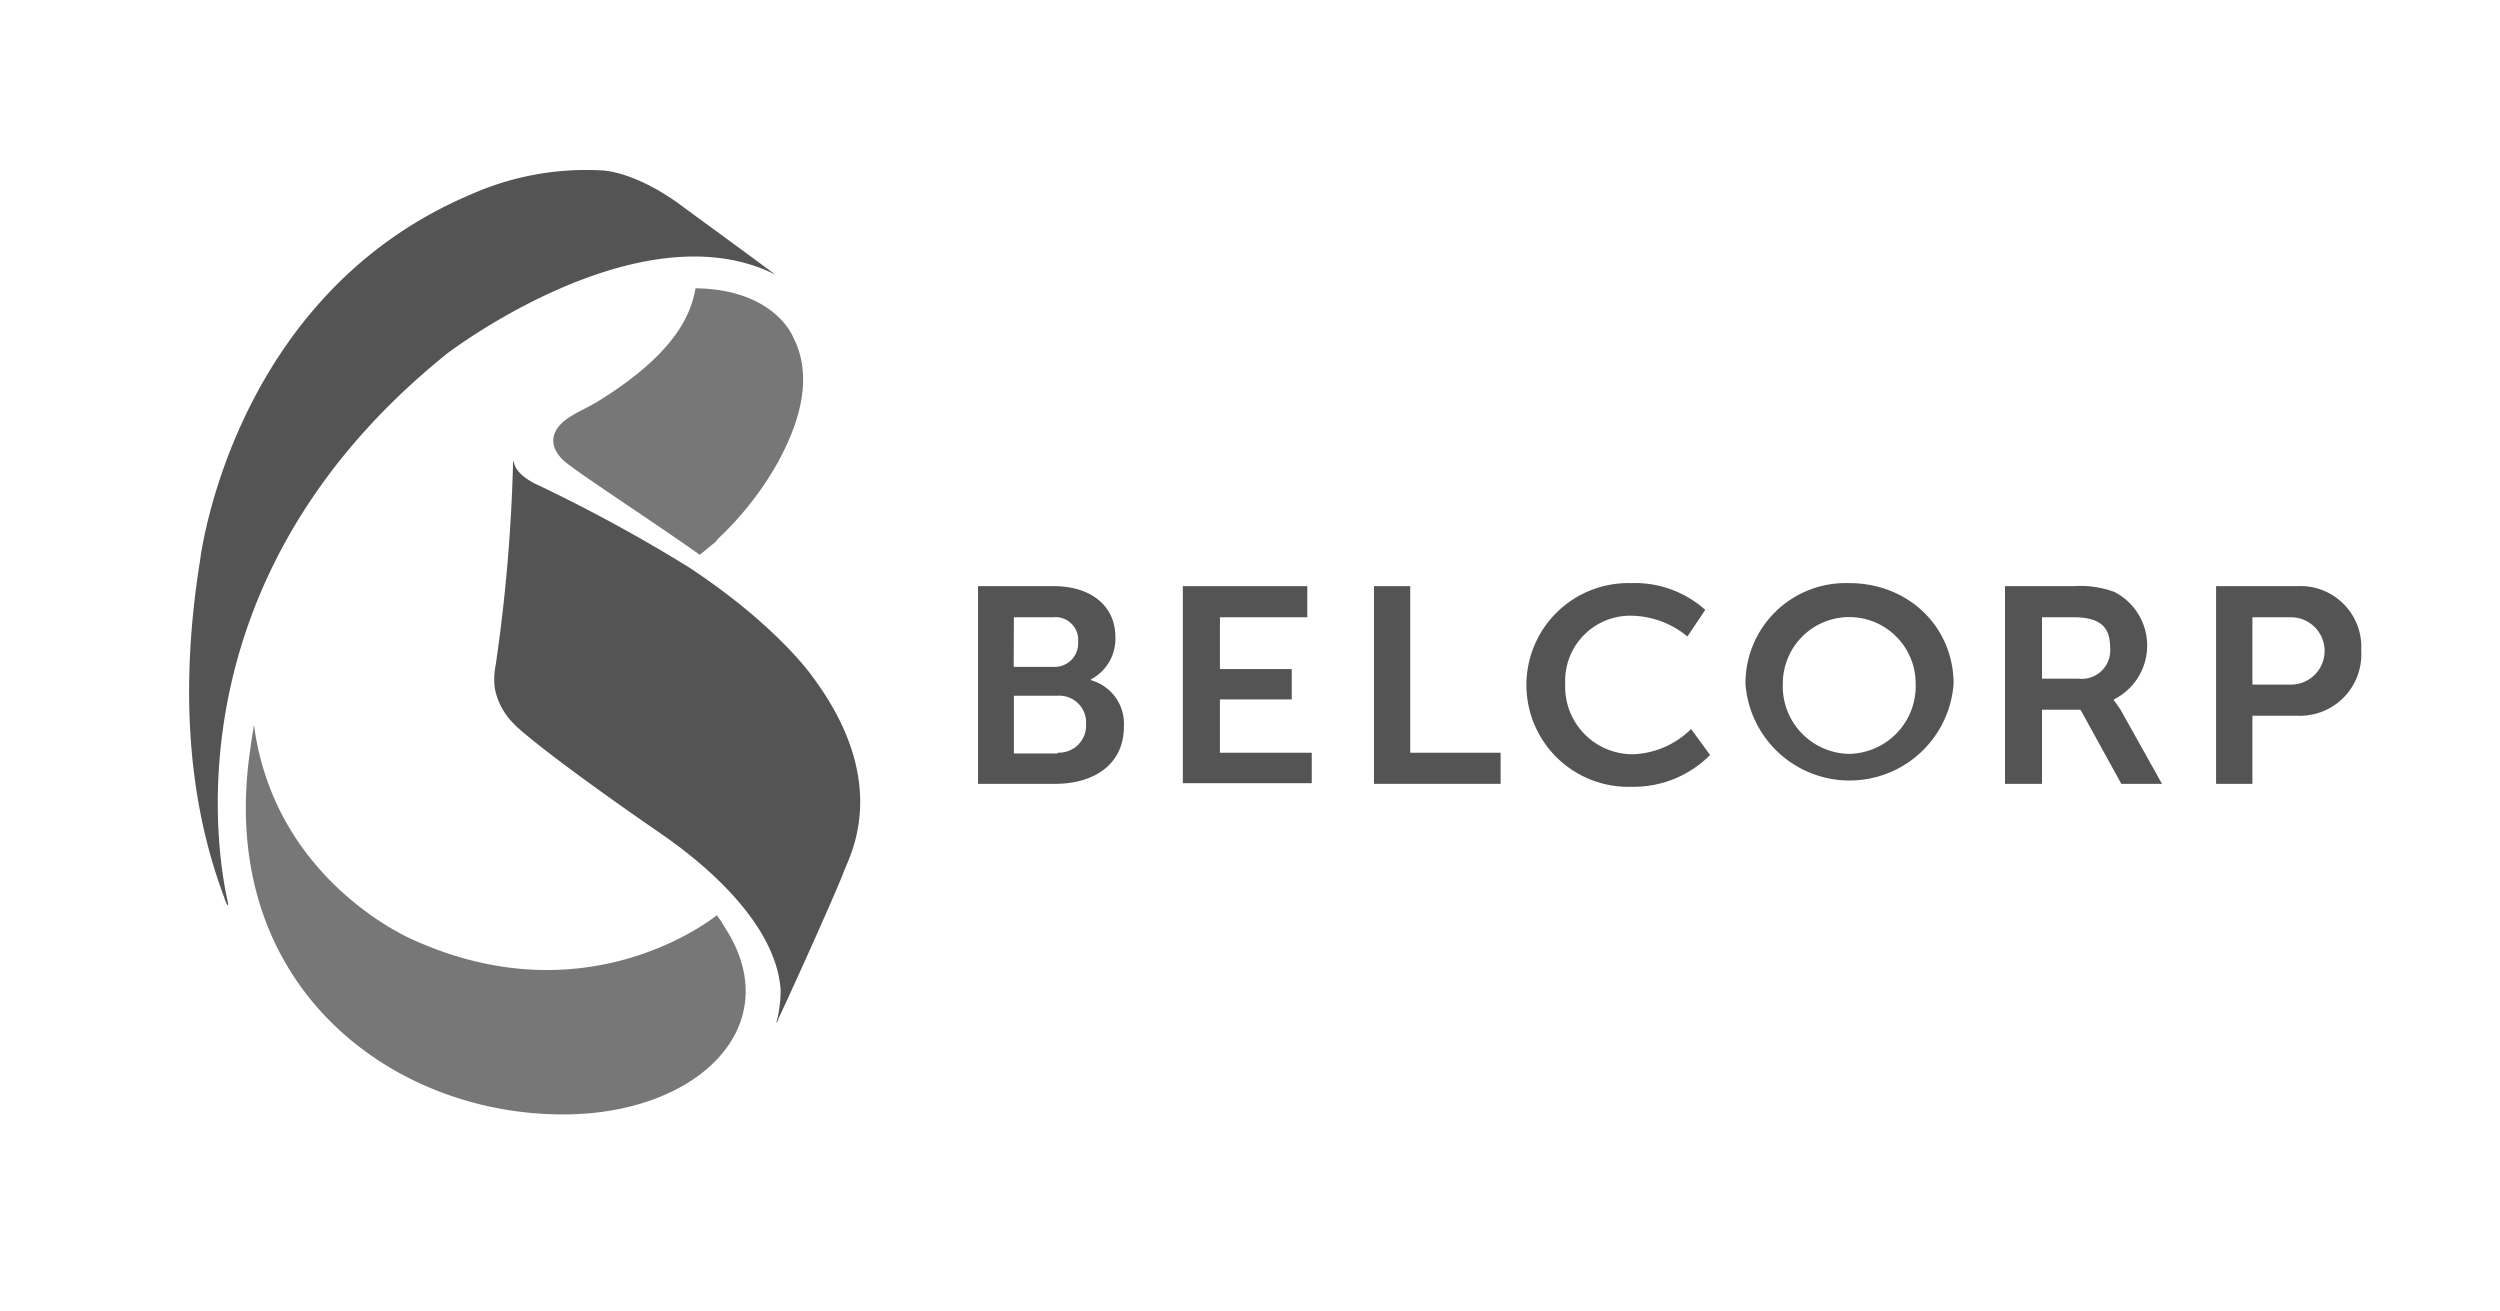
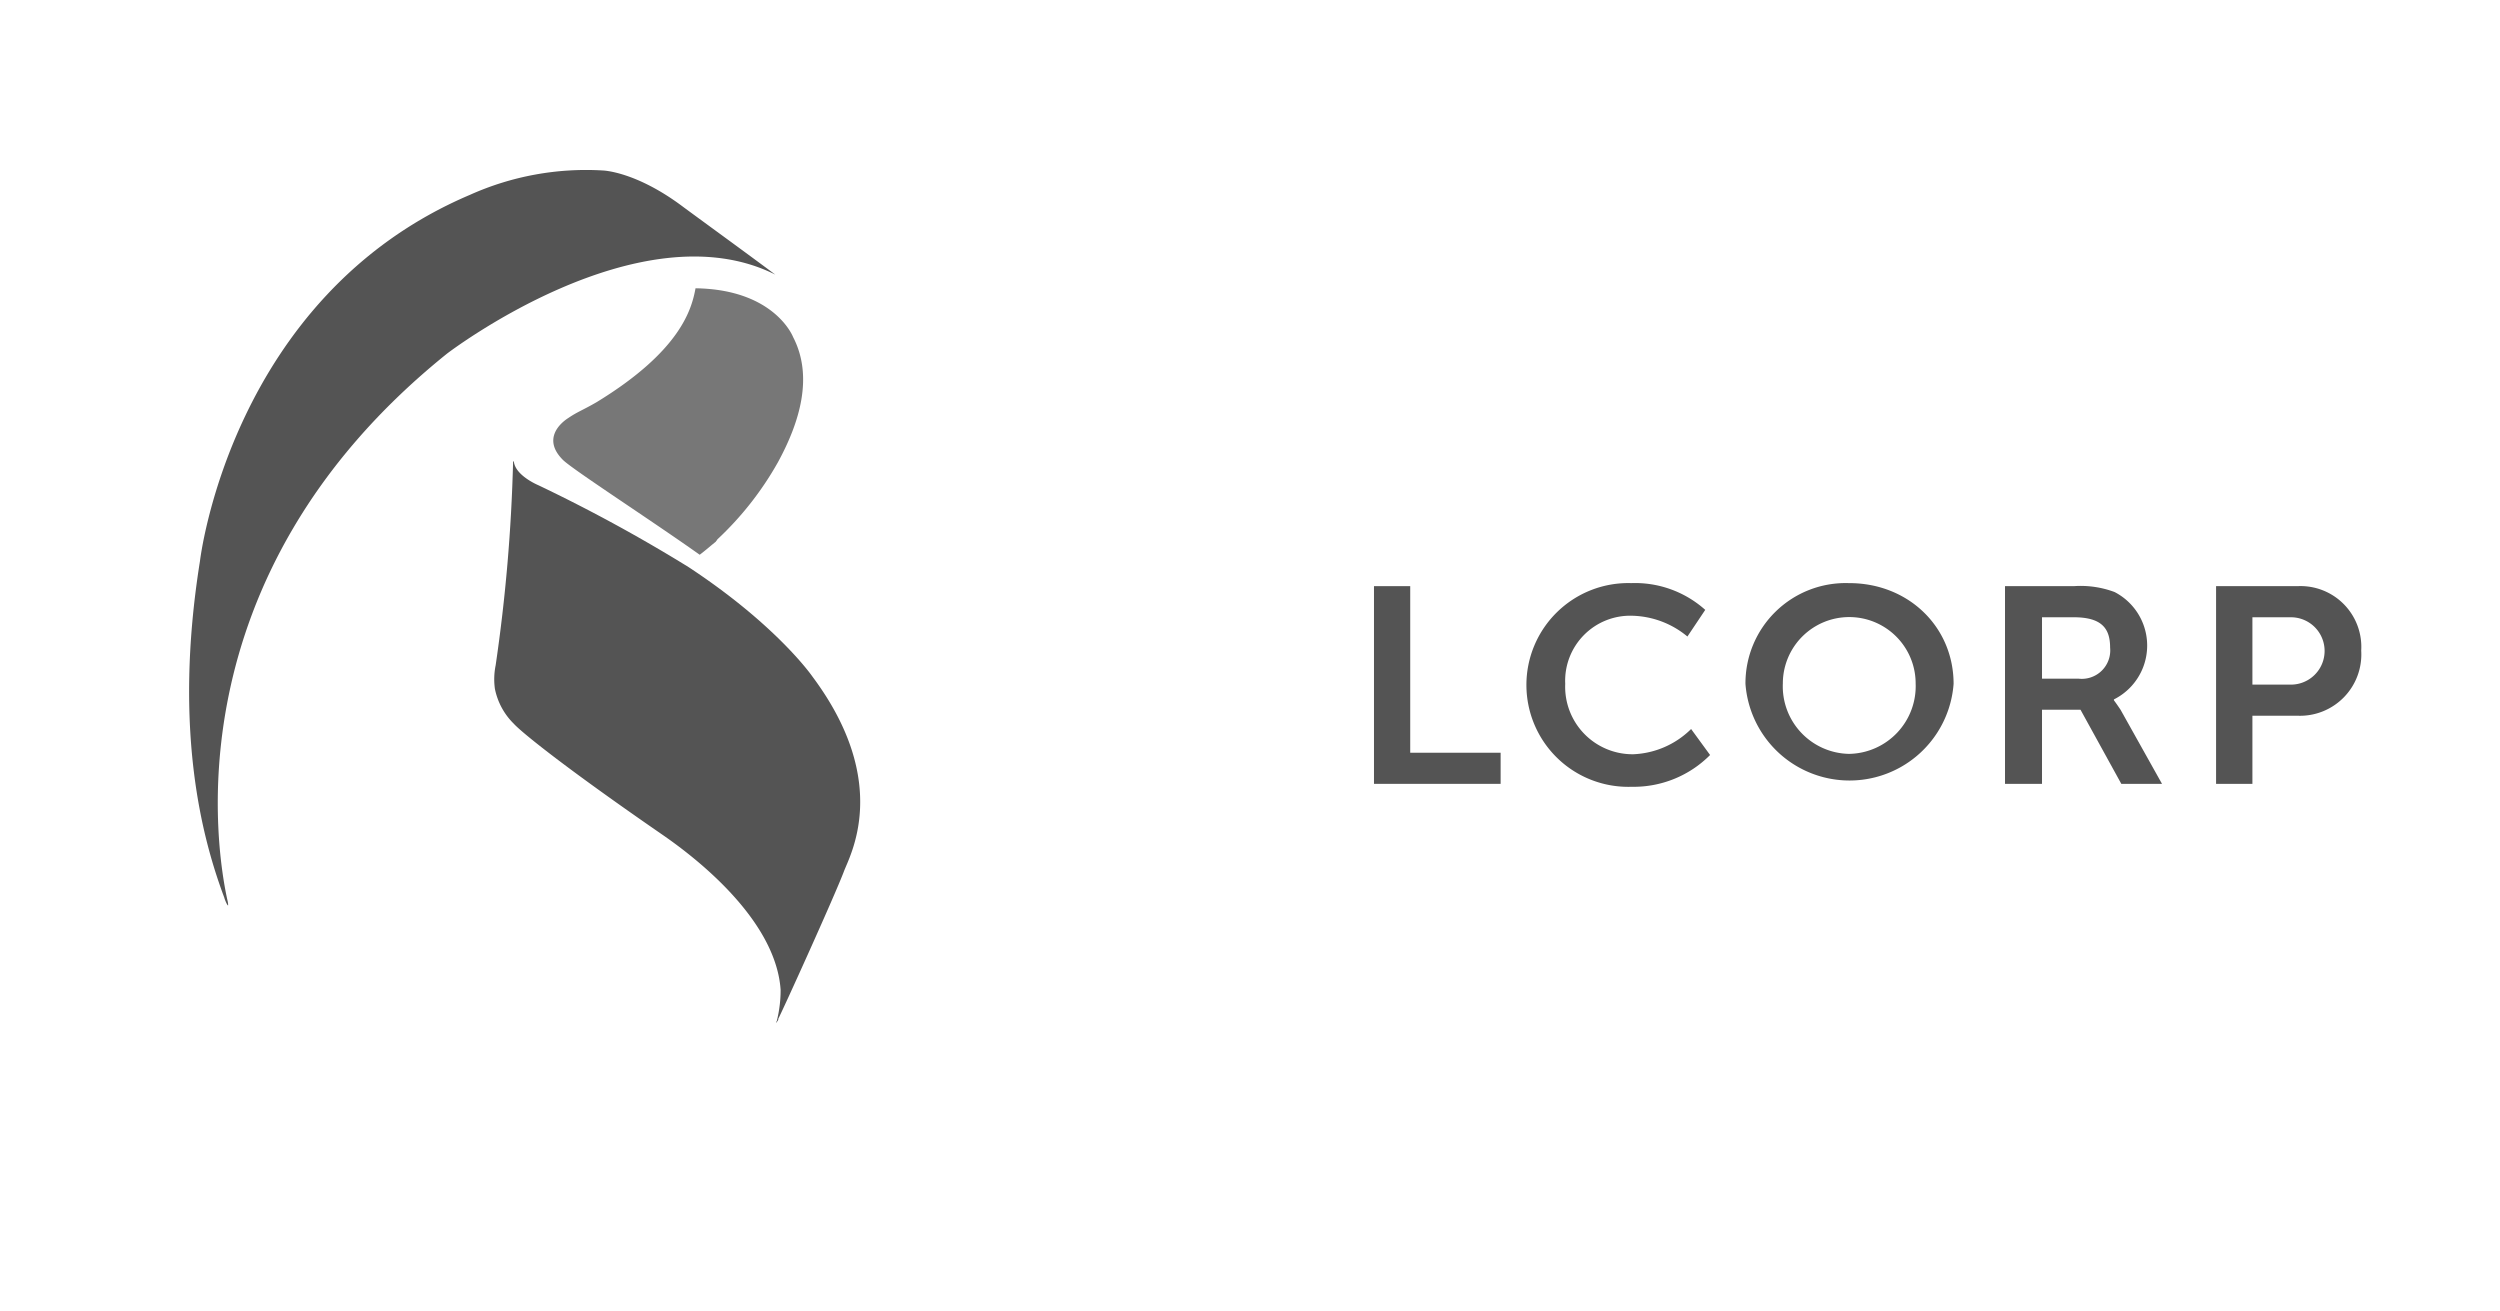
<svg xmlns="http://www.w3.org/2000/svg" id="Capa_1" data-name="Capa 1" viewBox="0 0 263.54 138.17">
  <defs>
    <style>.cls-1{fill:#545454;}.cls-2{fill:#777;}</style>
  </defs>
  <path class="cls-1" d="M24.05,95.44a2.11,2.11,0,0,0-.08-.56c-1-4.56-6.33-33.88,23.15-57.6,0,0,20.27-15.54,34.61-8.33-2.89-2.16-7.53-5.53-9.7-7.13-5-3.77-8.49-3.85-8.49-3.85a29.9,29.9,0,0,0-14,2.57C24.29,31.27,21.08,59.15,21.08,59.15c-2.88,18,.32,29.48,2.57,35.49,0,.08.32.88.4.8Z" />
  <path class="cls-1" d="M82,107.62h0c-.08.16-.08.08,0,0Z" />
  <path class="cls-2" d="M73.32,30.39c-.4,2.16-1.53,6.57-10.42,12-1.52.88-2,1-3,1.68-.88.56-2.73,2.24-.56,4.41,1,1,9.37,6.41,14.42,10,.64-.48,1.36-1.12,1.68-1.36.16-.24.16-.16.16-.24A33.68,33.68,0,0,0,82,48.74c2.32-4.25,3.76-9.06,1.6-13.22,0,0-1.92-5-10.25-5.13Z" />
  <path class="cls-1" d="M72.6,59.79a166.87,166.87,0,0,0-15.87-8.65s-2.4-1-2.56-2.48a.08.08,0,0,1-.08-.08,178.34,178.34,0,0,1-1.84,21.55,7.34,7.34,0,0,0-.08,2.48,7.13,7.13,0,0,0,2,3.69c.8.88,5.21,4.48,15.54,11.61,4.57,3.13,12.1,9.45,12.58,16.43a13,13,0,0,1-.16,2.08c-.08.56-.24,1.2-.24,1.2l-.08.16h.08a.25.25,0,0,1,.08-.16.35.35,0,0,0,.08-.24c.32-.56,5.85-12.74,6.89-15.46.56-1.6,5.13-9.3-3.29-20.59,0,0-3.68-5.37-13.05-11.54Z" />
-   <path class="cls-2" d="M76.36,97.69a9.72,9.72,0,0,0-.8-1.21s-13.38,11.06-32.05,2.57c0,0-14.58-6.09-16.74-22.67-.08.72-.24,1.44-.32,2.16-4,25.4,15.14,39.33,33.65,38.93,14-.32,22.91-9.69,16.26-19.78Z" />
-   <polygon class="cls-1" points="128.6 73.73 136.17 73.73 136.17 70.53 128.6 70.53 128.6 65.07 137.81 65.07 137.81 61.79 124.69 61.79 124.69 82.56 138.28 82.56 138.28 79.35 128.6 79.35 128.6 73.73" />
  <path class="cls-1" d="M222.84,73.81v-.08a6.35,6.35,0,0,0,.07-11.32,10.21,10.21,0,0,0-4.29-.62h-7.26V82.63h3.9V74.82h4.06l4.3,7.81h4.29l-4.37-7.81c-.47-.7-.7-1-.7-1Zm-3.75-2.27h-3.83V65.07h3.36c3,0,3.82,1.24,3.82,3.2a3,3,0,0,1-3.35,3.27Z" />
-   <path class="cls-1" d="M115,71.7v-.08a4.84,4.84,0,0,0,2.58-4.45c0-3.43-2.73-5.38-6.48-5.38h-8V82.63h8.12c3.9,0,7.26-1.87,7.26-6.09A4.77,4.77,0,0,0,115,71.7Zm-8.12-6.63H111a2.39,2.39,0,0,1,2.65,2.57,2.48,2.48,0,0,1-2.57,2.66h-4.22Zm4.61,14.36h-4.61V73.34h4.61a2.83,2.83,0,0,1,3,3,2.86,2.86,0,0,1-3,3Z" />
  <polygon class="cls-1" points="148.66 61.79 144.84 61.79 144.84 82.63 158.19 82.63 158.19 79.35 148.66 79.35 148.66 61.79" />
  <path class="cls-1" d="M242.2,61.79h-8.59V82.63h3.83V75.45h4.76a6.47,6.47,0,0,0,6.71-6.87,6.41,6.41,0,0,0-6.71-6.79Zm-.7,10.38h-4.06v-7.1h4.06a3.55,3.55,0,0,1,0,7.1Z" />
  <path class="cls-1" d="M172.16,79.51A7.11,7.11,0,0,1,165,72.09a6.86,6.86,0,0,1,7.1-7.18,9.44,9.44,0,0,1,5.78,2.19l1.88-2.81a11.1,11.1,0,0,0-7.81-2.82A10.74,10.74,0,1,0,172,82.94a11.36,11.36,0,0,0,8.27-3.35l-2-2.74a9.19,9.19,0,0,1-6.09,2.66Z" />
  <path class="cls-1" d="M194.88,61.47A10.56,10.56,0,0,0,184,72.09a11,11,0,0,0,21.94,0c0-6-4.76-10.62-11-10.62Zm0,18a7.12,7.12,0,0,1-6.94-7.42,7,7,0,1,1,14,0,7.14,7.14,0,0,1-7,7.42Z" />
</svg>